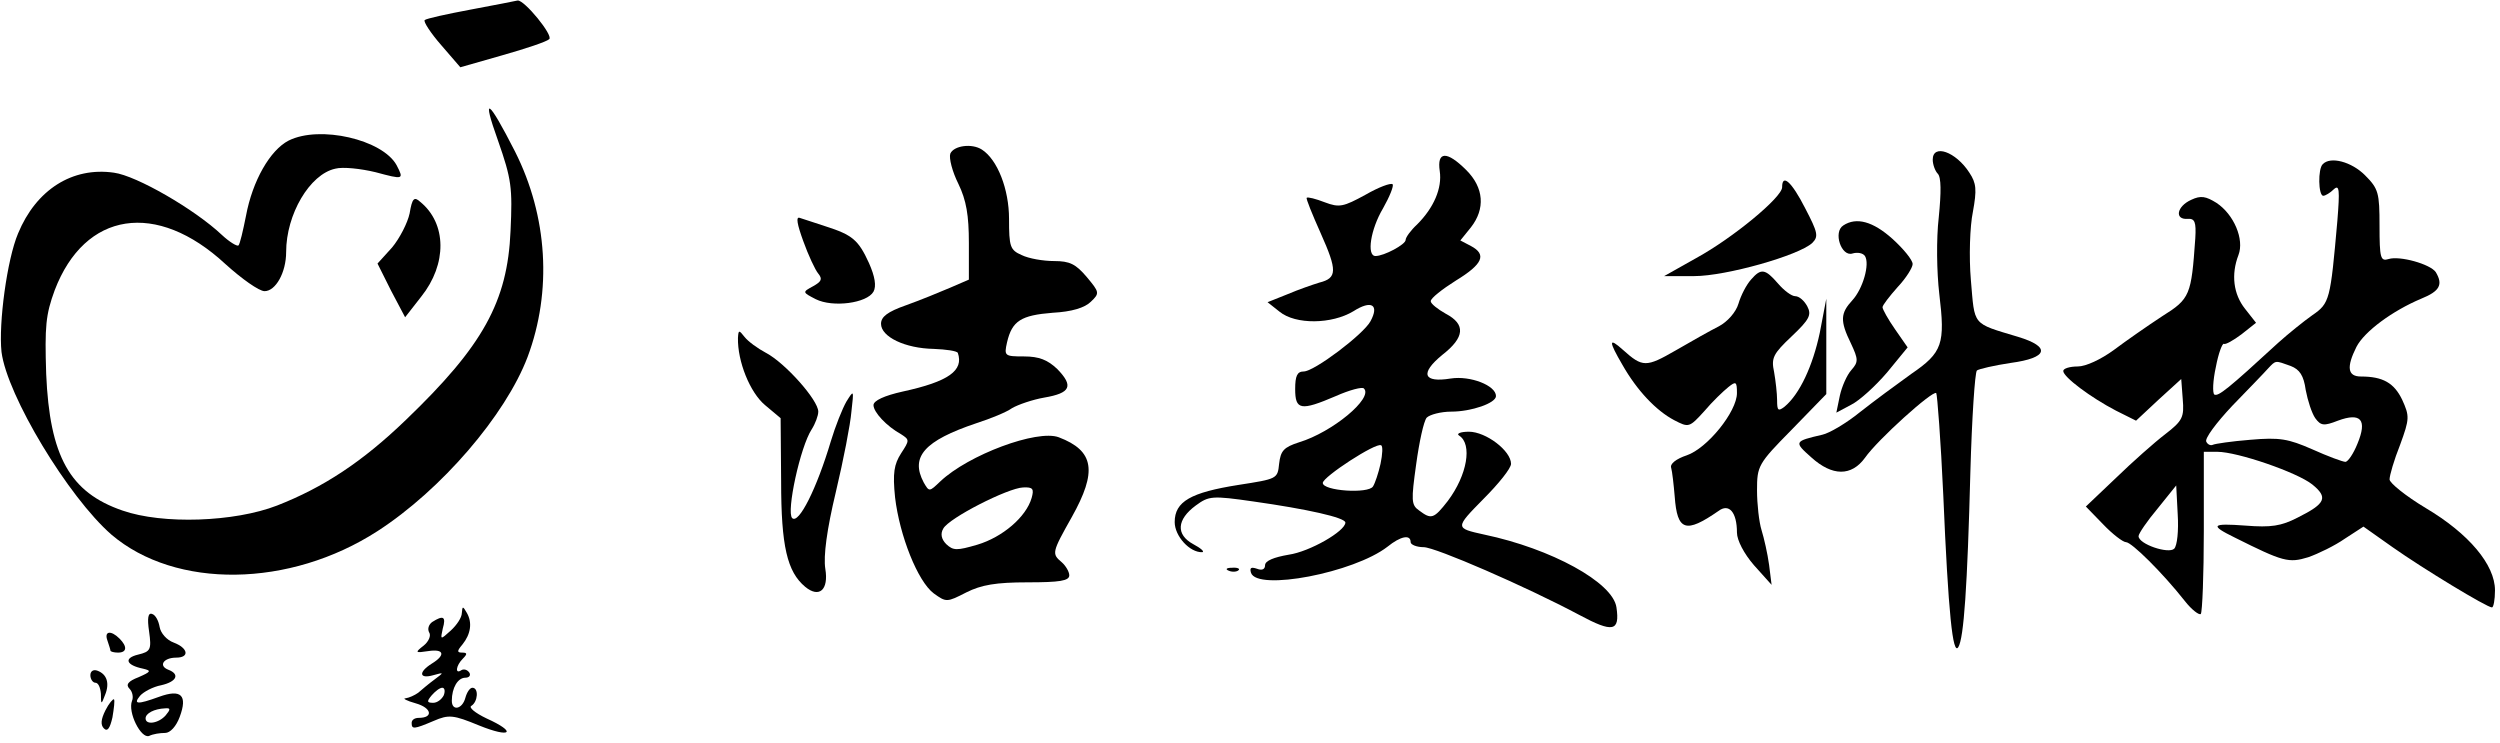
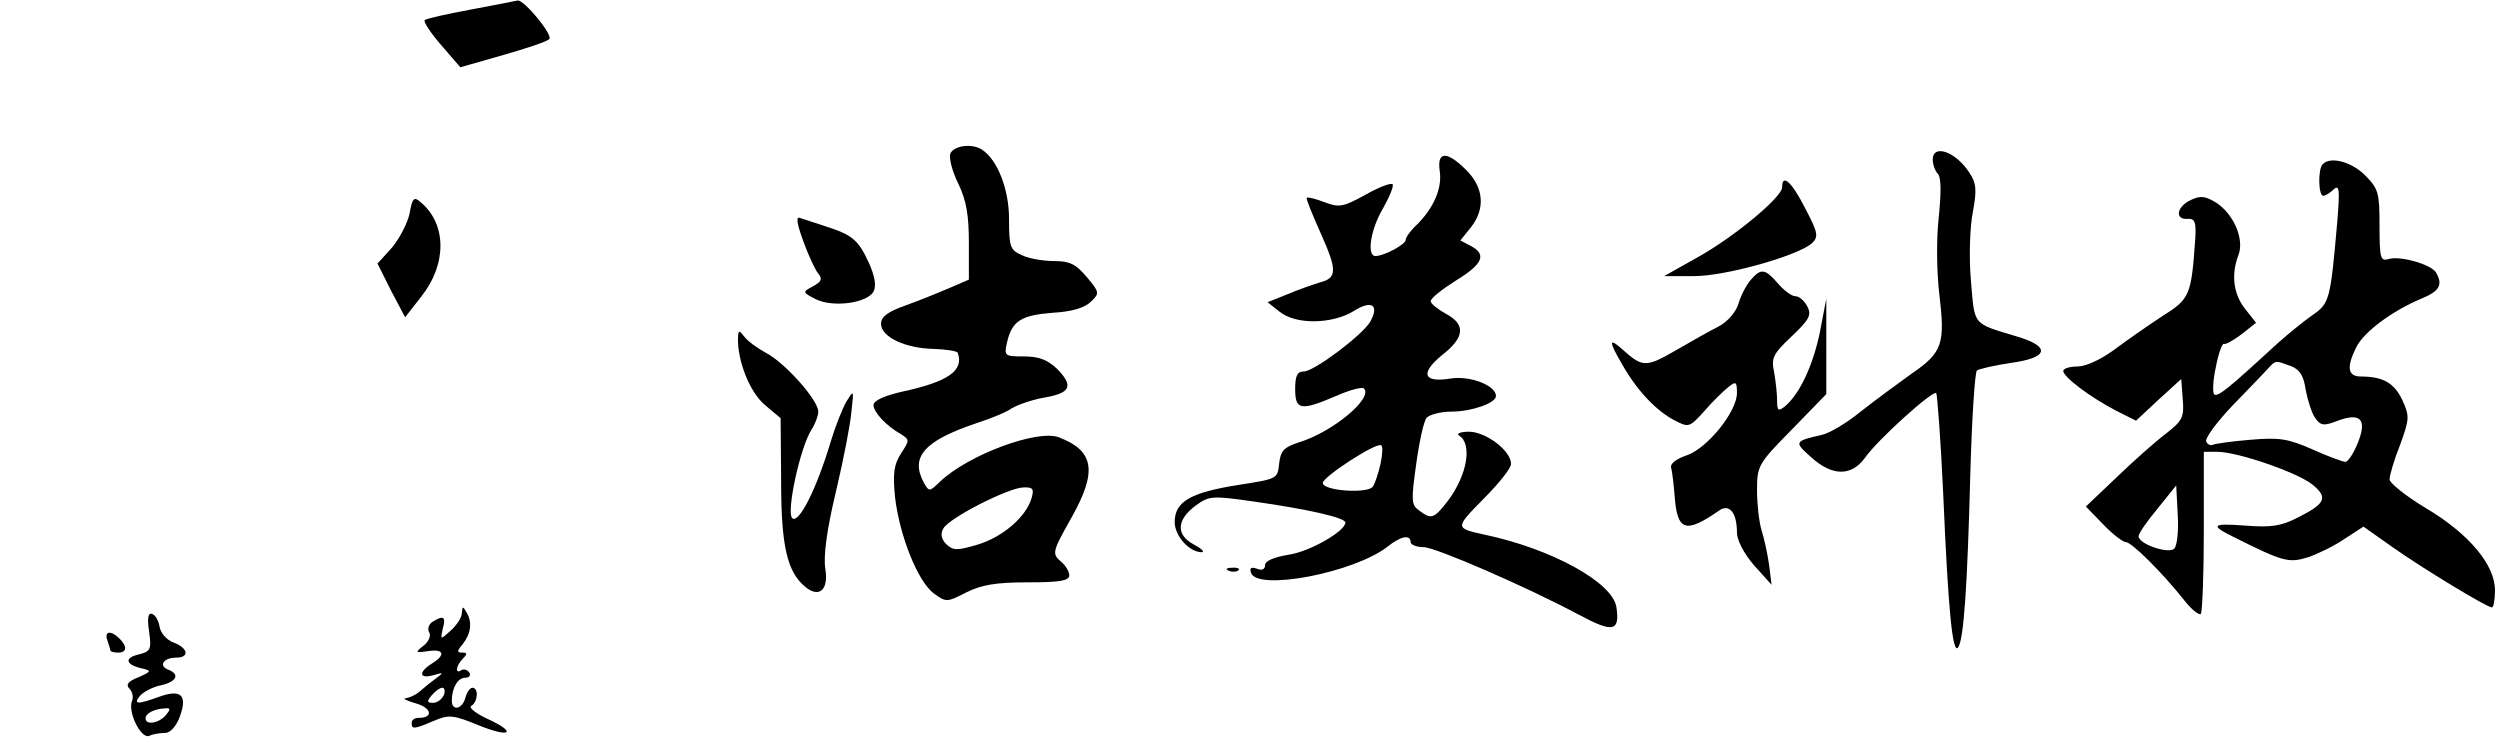
<svg xmlns="http://www.w3.org/2000/svg" version="1.0" width="498pt" height="148pt" viewBox="0 0 498 148" preserveAspectRatio="xMidYMid meet">
  <g transform="translate(0,148) scale(0.1,-0.1)" fill="#000000" stroke="none">
    <path d="M938 1461 c-48 -9 -89 -18 -92 -21 -3 -3 12 -26 33 -50 l38 -44 84 24 c46 13 88 27 93 32 9 7 -50 79 -63 77 -4 -1 -45 -9 -93 -18z" />
-     <path d="M992 1200 c27 -77 29 -94 25 -180 -6 -141 -55 -229 -208 -376 -87 -84 -165 -135 -257 -171 -85 -33 -228 -38 -308 -10 -105 36 -145 108 -152 272 -3 95 -1 118 17 167 60 157 203 179 340 52 32 -29 67 -54 78 -54 22 0 43 37 43 78 0 75 47 155 98 166 15 4 51 0 80 -7 56 -15 57 -15 42 14 -28 51 -153 80 -215 49 -37 -19 -72 -80 -85 -150 -6 -30 -12 -56 -15 -59 -3 -2 -18 7 -33 21 -54 51 -170 118 -215 124 -83 12 -155 -34 -191 -121 -22 -52 -39 -179 -33 -236 11 -87 133 -289 219 -364 128 -109 355 -106 530 7 127 82 255 231 299 347 49 131 40 280 -25 409 -54 106 -67 114 -34 22z" />
    <path d="M1893 1174 c-3 -9 4 -36 16 -60 16 -33 21 -63 21 -118 l0 -73 -37 -16 c-21 -9 -60 -25 -88 -35 -37 -13 -50 -23 -50 -37 0 -26 48 -49 105 -50 25 -1 46 -4 48 -8 12 -35 -18 -57 -110 -77 -36 -8 -58 -18 -58 -27 0 -14 26 -42 55 -58 17 -11 17 -12 0 -38 -14 -22 -17 -39 -12 -88 9 -76 45 -167 77 -191 25 -18 26 -18 65 2 30 15 59 20 122 20 64 0 83 3 83 14 0 7 -7 19 -15 26 -20 17 -20 19 20 90 51 91 45 132 -26 159 -43 16 -180 -35 -236 -88 -22 -21 -22 -21 -33 -2 -27 51 1 83 105 118 28 9 60 22 71 30 12 7 41 17 64 21 53 9 59 23 26 57 -19 18 -36 25 -66 25 -39 0 -40 1 -34 28 10 43 28 54 91 59 38 2 64 10 76 22 18 17 17 19 -8 49 -22 26 -34 32 -65 32 -22 0 -51 5 -65 12 -23 10 -25 17 -25 72 0 59 -23 118 -54 138 -20 13 -56 8 -63 -8z m162 -686 c-11 -38 -58 -78 -108 -93 -41 -12 -48 -12 -62 1 -10 10 -12 21 -6 31 11 21 129 81 159 82 20 1 22 -3 17 -21z" />
    <path d="M3850 1162 c0 -10 5 -23 10 -28 7 -7 7 -37 2 -87 -5 -43 -4 -109 1 -152 12 -100 7 -117 -56 -160 -28 -20 -74 -54 -102 -76 -27 -22 -61 -42 -75 -45 -56 -13 -57 -14 -22 -45 42 -38 80 -38 107 -1 25 36 135 135 142 129 2 -3 9 -94 14 -203 10 -236 19 -321 30 -303 11 18 18 120 24 349 3 107 9 198 13 202 4 3 34 10 67 15 75 10 81 32 15 52 -93 28 -86 21 -94 113 -4 46 -2 107 4 136 8 44 7 57 -7 78 -27 42 -73 58 -73 26z" />
    <path d="M2868 1139 c5 -34 -12 -73 -45 -106 -13 -12 -23 -26 -23 -31 0 -9 -43 -32 -60 -32 -18 0 -10 53 15 95 13 23 22 45 19 48 -4 3 -28 -6 -54 -21 -44 -24 -52 -26 -81 -15 -18 7 -34 11 -36 9 -2 -1 11 -33 28 -71 33 -74 33 -89 -3 -98 -13 -4 -42 -14 -63 -23 l-40 -16 24 -19 c32 -26 104 -25 147 1 36 23 52 13 34 -20 -14 -26 -112 -100 -133 -100 -13 0 -17 -9 -17 -35 0 -42 11 -44 81 -14 27 12 53 19 56 15 19 -19 -63 -87 -129 -107 -31 -10 -37 -17 -40 -43 -3 -30 -4 -30 -81 -42 -95 -15 -127 -33 -127 -74 0 -28 30 -61 55 -60 5 1 -3 8 -18 16 -35 19 -33 49 5 77 26 19 32 20 115 8 106 -15 183 -32 183 -42 0 -17 -71 -58 -113 -64 -29 -5 -47 -12 -47 -21 0 -8 -6 -11 -16 -7 -12 4 -15 2 -12 -8 12 -37 205 0 272 52 26 21 46 25 46 9 0 -5 12 -10 26 -10 23 0 203 -78 310 -135 67 -36 81 -33 74 15 -7 50 -130 117 -263 145 -59 13 -59 13 -2 71 30 30 55 61 55 70 0 26 -50 64 -84 64 -17 0 -26 -4 -19 -8 26 -17 16 -78 -23 -130 -28 -36 -33 -37 -57 -19 -16 11 -16 20 -6 92 6 44 15 86 21 93 6 6 28 12 49 12 40 0 89 17 89 31 0 21 -51 41 -90 35 -55 -9 -62 10 -17 47 45 35 47 61 7 82 -16 9 -30 20 -30 25 0 6 23 24 50 41 54 33 62 52 30 69 l-21 11 21 26 c29 37 26 79 -9 114 -39 39 -59 38 -53 -2z m-118 -583 c-4 -18 -11 -39 -15 -45 -9 -15 -100 -9 -100 7 0 12 106 81 116 75 4 -1 3 -18 -1 -37z" />
    <path d="M4627 1153 c-10 -9 -9 -63 1 -63 4 0 14 6 21 13 11 10 12 -1 7 -63 -14 -158 -15 -164 -50 -188 -17 -12 -48 -37 -68 -55 -100 -92 -119 -107 -127 -103 -4 3 -3 28 3 55 5 27 13 48 16 46 3 -2 19 7 35 19 l29 23 -22 28 c-23 29 -28 68 -13 107 12 31 -9 81 -44 104 -21 13 -31 15 -50 6 -29 -13 -34 -40 -7 -38 14 1 17 -6 15 -39 -8 -113 -10 -120 -66 -155 -29 -19 -72 -49 -96 -67 -26 -19 -56 -33 -72 -33 -16 0 -29 -4 -29 -9 0 -12 55 -53 105 -79 l40 -20 45 42 45 41 3 -40 c3 -36 0 -43 -35 -70 -21 -16 -65 -55 -98 -87 l-60 -57 34 -35 c19 -20 40 -36 46 -36 11 0 72 -60 117 -117 14 -18 29 -29 32 -26 3 4 6 78 6 165 l0 158 27 0 c40 0 159 -41 189 -65 32 -26 27 -38 -29 -66 -33 -17 -53 -20 -104 -16 -68 5 -72 1 -21 -24 96 -48 107 -51 146 -39 20 7 53 23 73 37 l37 24 58 -41 c61 -43 188 -120 198 -120 3 0 6 15 6 34 0 51 -52 113 -138 164 -40 24 -72 50 -72 57 0 8 9 39 21 69 19 52 19 57 4 90 -16 33 -38 46 -82 46 -27 0 -29 19 -9 59 16 31 72 72 129 96 37 15 44 28 29 53 -11 16 -72 33 -94 26 -16 -5 -18 2 -18 66 0 66 -2 74 -29 101 -27 27 -69 38 -84 22z m-64 -402 c18 -7 26 -19 30 -48 4 -21 12 -46 19 -56 11 -15 17 -16 45 -5 46 17 59 2 39 -46 -8 -20 -19 -36 -24 -36 -5 0 -35 11 -66 25 -48 21 -65 24 -123 19 -38 -3 -71 -8 -75 -10 -4 -2 -10 0 -13 6 -4 6 20 38 52 72 32 33 64 66 71 74 16 17 14 16 45 5z m-232 -364 c-11 -11 -71 9 -71 25 0 5 17 30 38 55 l37 46 3 -58 c2 -32 -1 -62 -7 -68z" />
    <path d="M3550 1107 c0 -20 -98 -101 -171 -141 l-64 -36 60 0 c63 0 208 41 235 66 13 13 11 21 -14 69 -27 53 -46 70 -46 42z" />
    <path d="M816 1055 c-4 -19 -20 -50 -35 -68 l-29 -32 27 -54 28 -53 32 41 c52 65 51 146 -2 189 -12 11 -16 7 -21 -23z" />
    <path d="M1600 1000 c10 -28 24 -58 30 -65 9 -11 6 -16 -10 -25 -22 -12 -22 -12 5 -26 34 -17 102 -8 115 15 6 11 3 30 -9 57 -21 46 -33 56 -86 73 -22 7 -45 15 -52 17 -8 3 -5 -13 7 -46z" />
-     <path d="M3672 1031 c-21 -13 -4 -63 18 -56 10 3 21 1 25 -5 10 -16 -4 -65 -25 -88 -24 -26 -25 -41 -3 -86 15 -32 15 -37 1 -53 -9 -10 -19 -33 -23 -51 l-7 -34 30 16 c16 8 48 37 71 64 l41 50 -25 36 c-14 20 -25 40 -25 44 0 4 14 22 30 40 17 18 30 39 30 46 0 8 -18 30 -40 50 -39 35 -72 44 -98 27z" />
    <path d="M3488 923 c-9 -10 -20 -31 -25 -48 -5 -17 -22 -36 -39 -45 -16 -8 -55 -30 -86 -48 -59 -34 -66 -34 -105 1 -29 26 -29 18 -1 -30 29 -51 67 -91 103 -110 29 -15 30 -15 60 18 16 19 38 40 48 48 15 12 17 11 17 -12 0 -37 -59 -110 -100 -124 -21 -7 -34 -17 -31 -25 2 -7 5 -33 7 -57 5 -69 22 -74 87 -29 21 16 37 -2 37 -43 0 -15 14 -42 34 -65 l35 -39 -5 40 c-3 22 -10 53 -15 69 -5 16 -9 52 -9 79 0 49 2 53 69 121 l69 71 0 95 0 95 -13 -68 c-14 -66 -40 -122 -70 -147 -13 -10 -15 -8 -15 13 0 13 -3 39 -6 56 -6 28 -2 36 35 71 36 34 40 43 31 60 -6 11 -16 20 -24 20 -7 0 -22 11 -34 25 -26 30 -34 31 -54 8z" />
    <path d="M1470 807 c-1 -47 24 -109 54 -134 l31 -26 1 -126 c0 -129 12 -180 48 -210 28 -23 47 -6 40 36 -4 25 3 78 21 153 15 63 29 135 31 160 5 44 5 44 -10 20 -8 -14 -22 -49 -31 -79 -28 -94 -64 -166 -77 -153 -12 12 16 142 39 177 7 11 13 27 13 35 0 23 -66 97 -104 117 -17 9 -36 23 -43 32 -11 14 -12 14 -13 -2z" />
    <path d="M2448 343 c7 -3 16 -2 19 1 4 3 -2 6 -13 5 -11 0 -14 -3 -6 -6z" />
    <path d="M920 259 c0 -9 -10 -24 -22 -35 -21 -19 -21 -19 -16 4 7 24 1 27 -21 13 -7 -5 -10 -14 -6 -21 4 -6 -1 -18 -11 -26 -18 -14 -17 -15 9 -11 32 5 35 -8 7 -25 -27 -17 -25 -31 3 -23 22 6 22 6 2 -9 -11 -8 -25 -20 -32 -26 -7 -5 -18 -10 -25 -11 -7 0 2 -5 20 -10 32 -9 36 -29 6 -29 -8 0 -14 -4 -14 -10 0 -13 4 -13 44 4 30 13 39 12 90 -9 64 -26 77 -14 15 14 -23 11 -36 22 -30 25 13 8 15 36 2 36 -5 0 -11 -9 -14 -20 -6 -23 -27 -27 -27 -6 0 26 12 46 27 46 8 0 11 5 8 10 -4 6 -11 8 -16 5 -13 -9 -11 9 3 23 9 9 9 12 -1 12 -11 0 -11 3 0 16 17 21 20 44 9 63 -8 14 -9 14 -10 0z m-36 -164 c-4 -8 -13 -15 -21 -15 -13 0 -13 3 -3 15 7 8 16 15 21 15 5 0 6 -7 3 -15z" />
    <path d="M297 222 c5 -36 3 -40 -22 -46 -29 -7 -24 -21 10 -28 17 -4 16 -6 -9 -17 -21 -8 -26 -15 -18 -23 6 -6 8 -17 5 -24 -9 -23 18 -76 34 -70 8 4 22 6 32 6 10 0 22 13 29 32 16 43 3 56 -41 40 -44 -16 -52 -15 -38 2 7 8 26 18 42 21 31 7 38 22 14 31 -20 8 -9 24 16 24 27 0 24 19 -5 30 -14 5 -26 19 -28 31 -2 12 -8 24 -15 26 -8 3 -10 -8 -6 -35z m33 -167 c-14 -16 -40 -20 -40 -6 0 10 17 19 39 20 11 1 11 -2 1 -14z" />
    <path d="M214 204 c3 -9 6 -18 6 -20 0 -2 7 -4 15 -4 18 0 19 12 3 28 -17 17 -31 15 -24 -4z" />
-     <path d="M180 135 c0 -8 5 -15 10 -15 6 0 10 -10 11 -22 0 -22 1 -22 8 -3 10 24 4 42 -15 49 -8 3 -14 -1 -14 -9z" />
-     <path d="M210 65 c-9 -18 -10 -29 -3 -36 7 -7 12 0 17 22 3 18 5 34 3 36 -2 1 -10 -8 -17 -22z" />
  </g>
</svg>